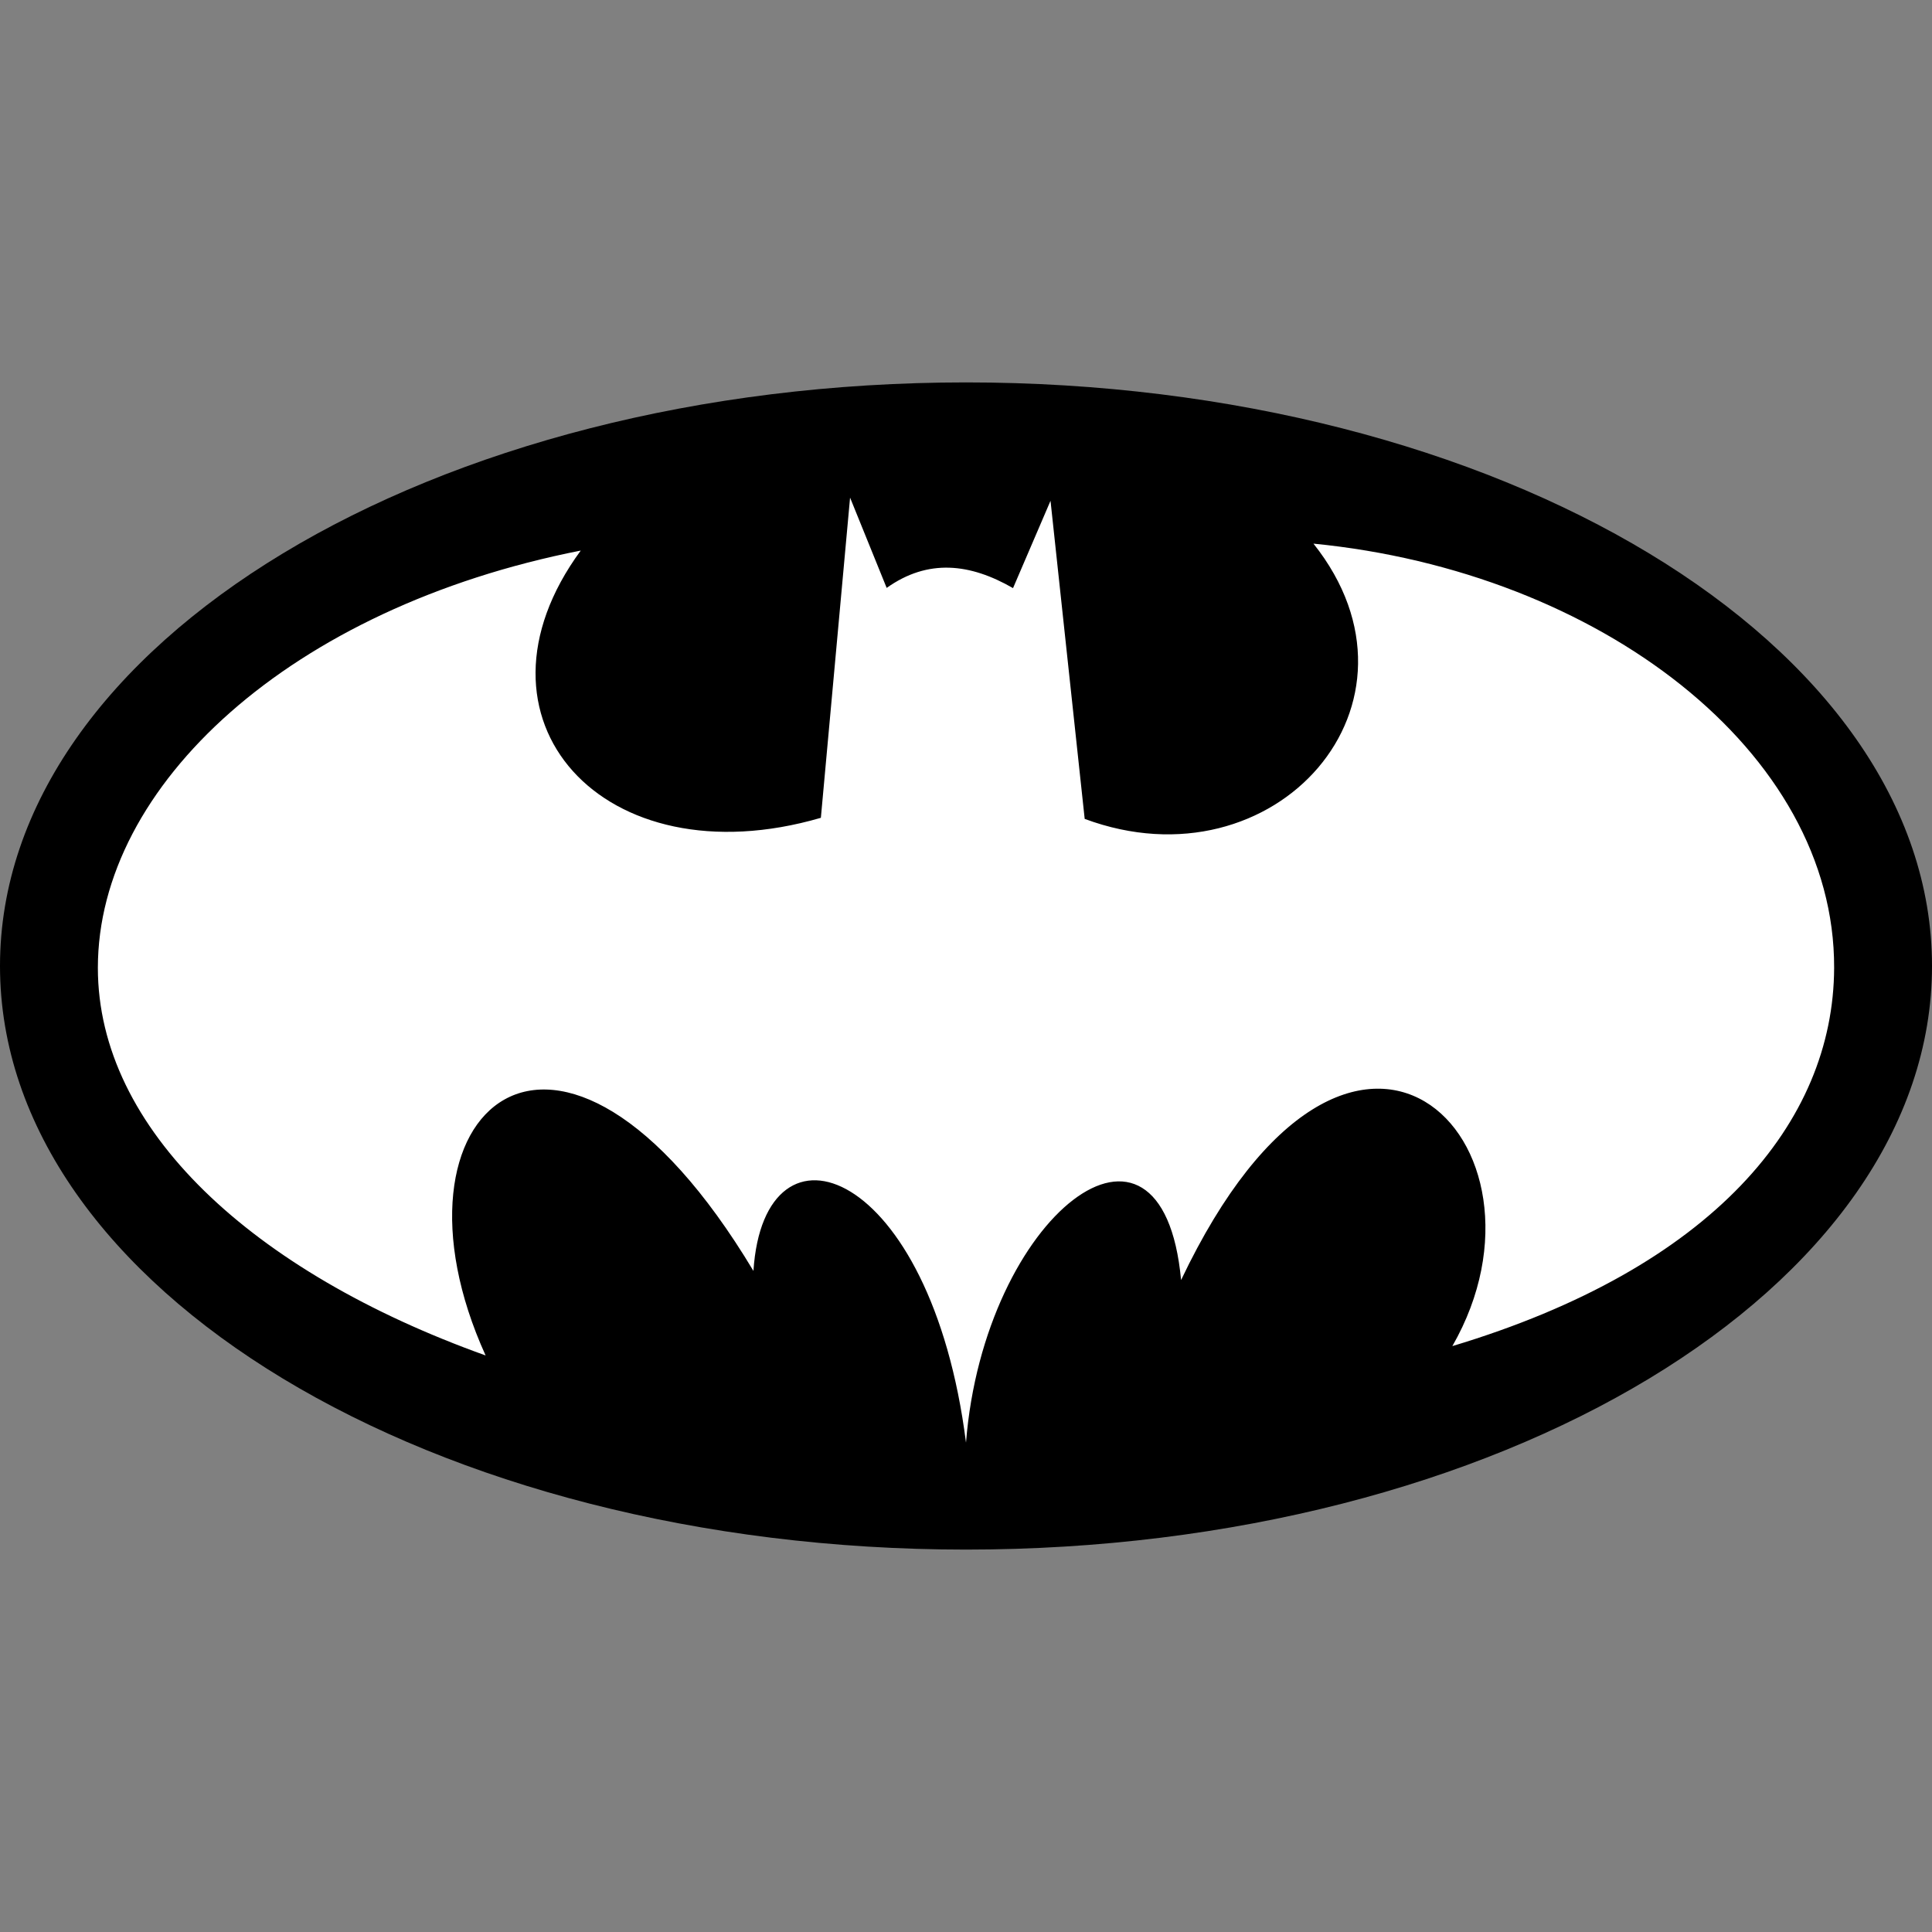
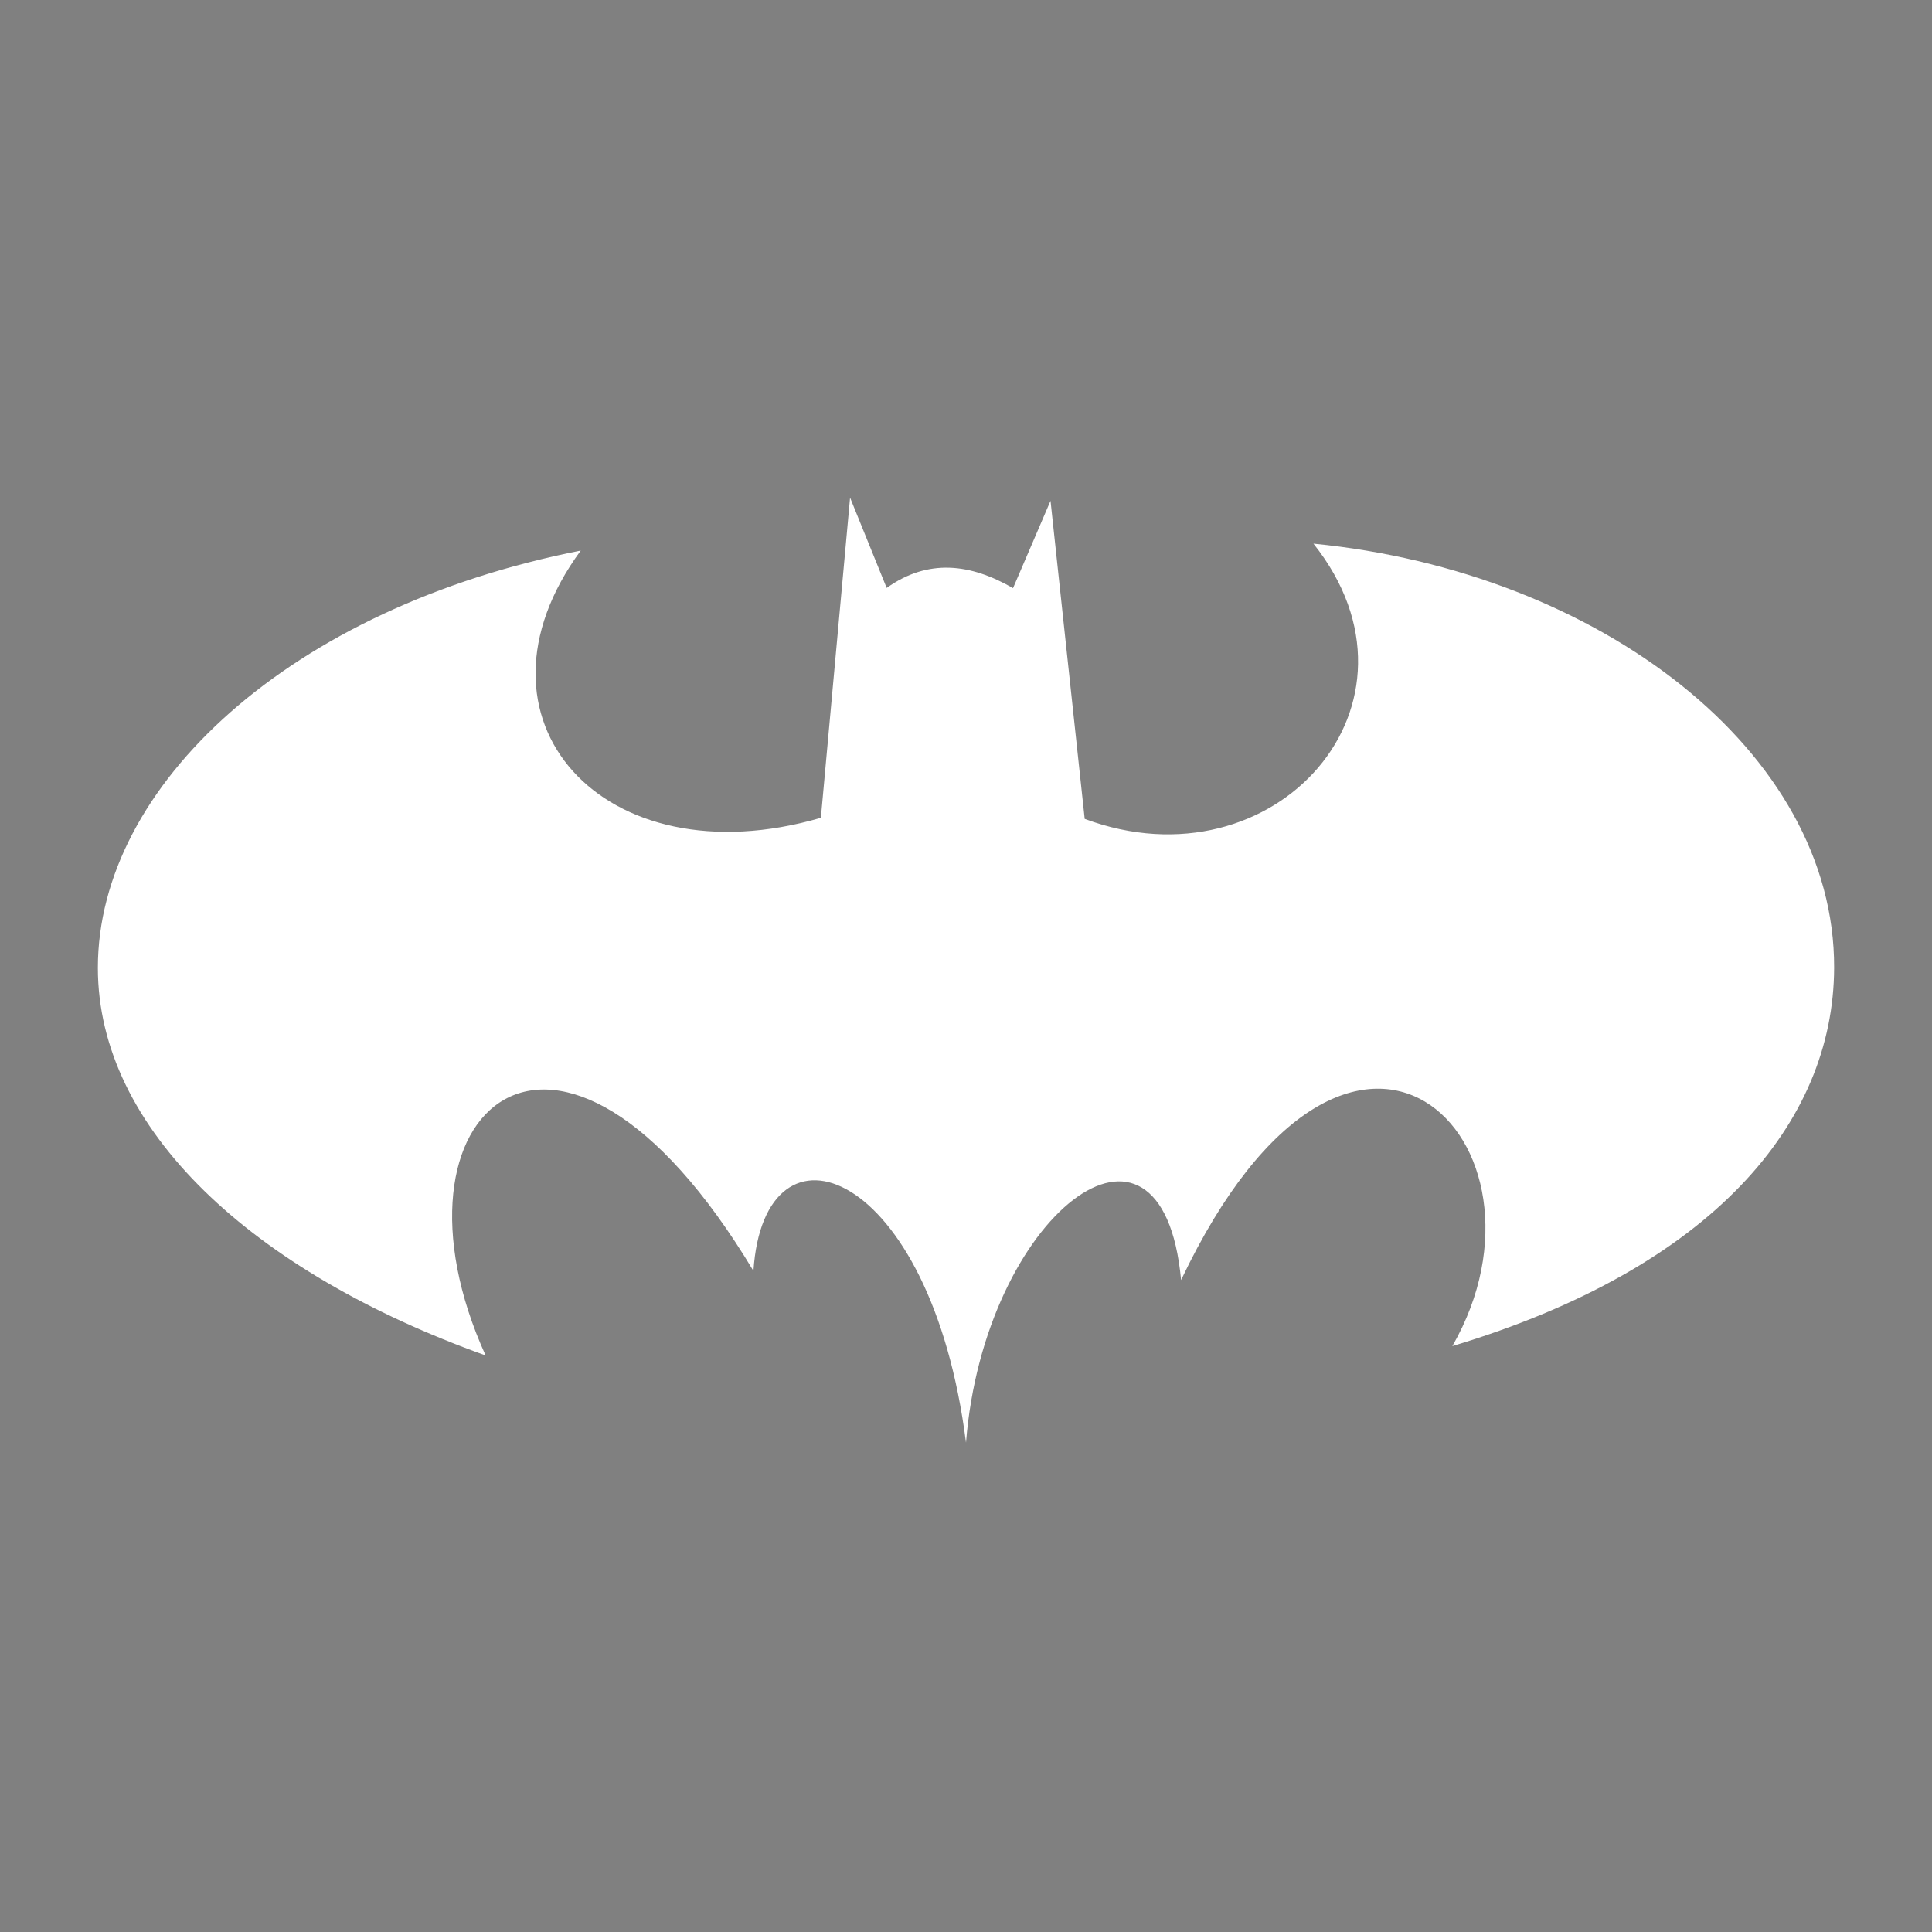
<svg xmlns="http://www.w3.org/2000/svg" width="387.403px" height="387.403px" viewBox="0 -76.68 387.403 387.403">
  <rect x="0" y="-76.68" width="387.403" height="387.403" fill="#808080" stroke="none" />
  <g fill-rule="evenodd" clip-rule="evenodd">
-     <path d="M193.702 0c106.96 0 193.702 52.403 193.702 117.021s-86.741 117.021-193.702 117.021S0 181.639 0 117.021 86.741 0 193.702 0z" />
    <path d="M203.131 41.249l7.518-17.511 6.852 63.786c38.219 14.208 71.322-23.208 45.873-55.194 57.371 5.615 104.544 41.751 104.405 85.055-.099 31.074-24.419 60.188-76.555 75.854 23.408-40.758-19.995-85.585-54.394-13.244-3.788-40.726-39.544-12.99-43.128 32.601-7.013-55.309-40.481-67.382-42.623-34.433-39.303-65.494-75.883-31.829-53.705 16.951-46.813-16.77-77.75-45.373-77.75-77.729 0-36.572 38.626-72.226 96.826-83.666-24.751 33.726 4.464 66.312 48.15 53.586l5.856-64.201 7.339 18.103c8.317-5.927 16.784-4.895 25.336.042z" fill="#fff" />
  </g>
</svg>